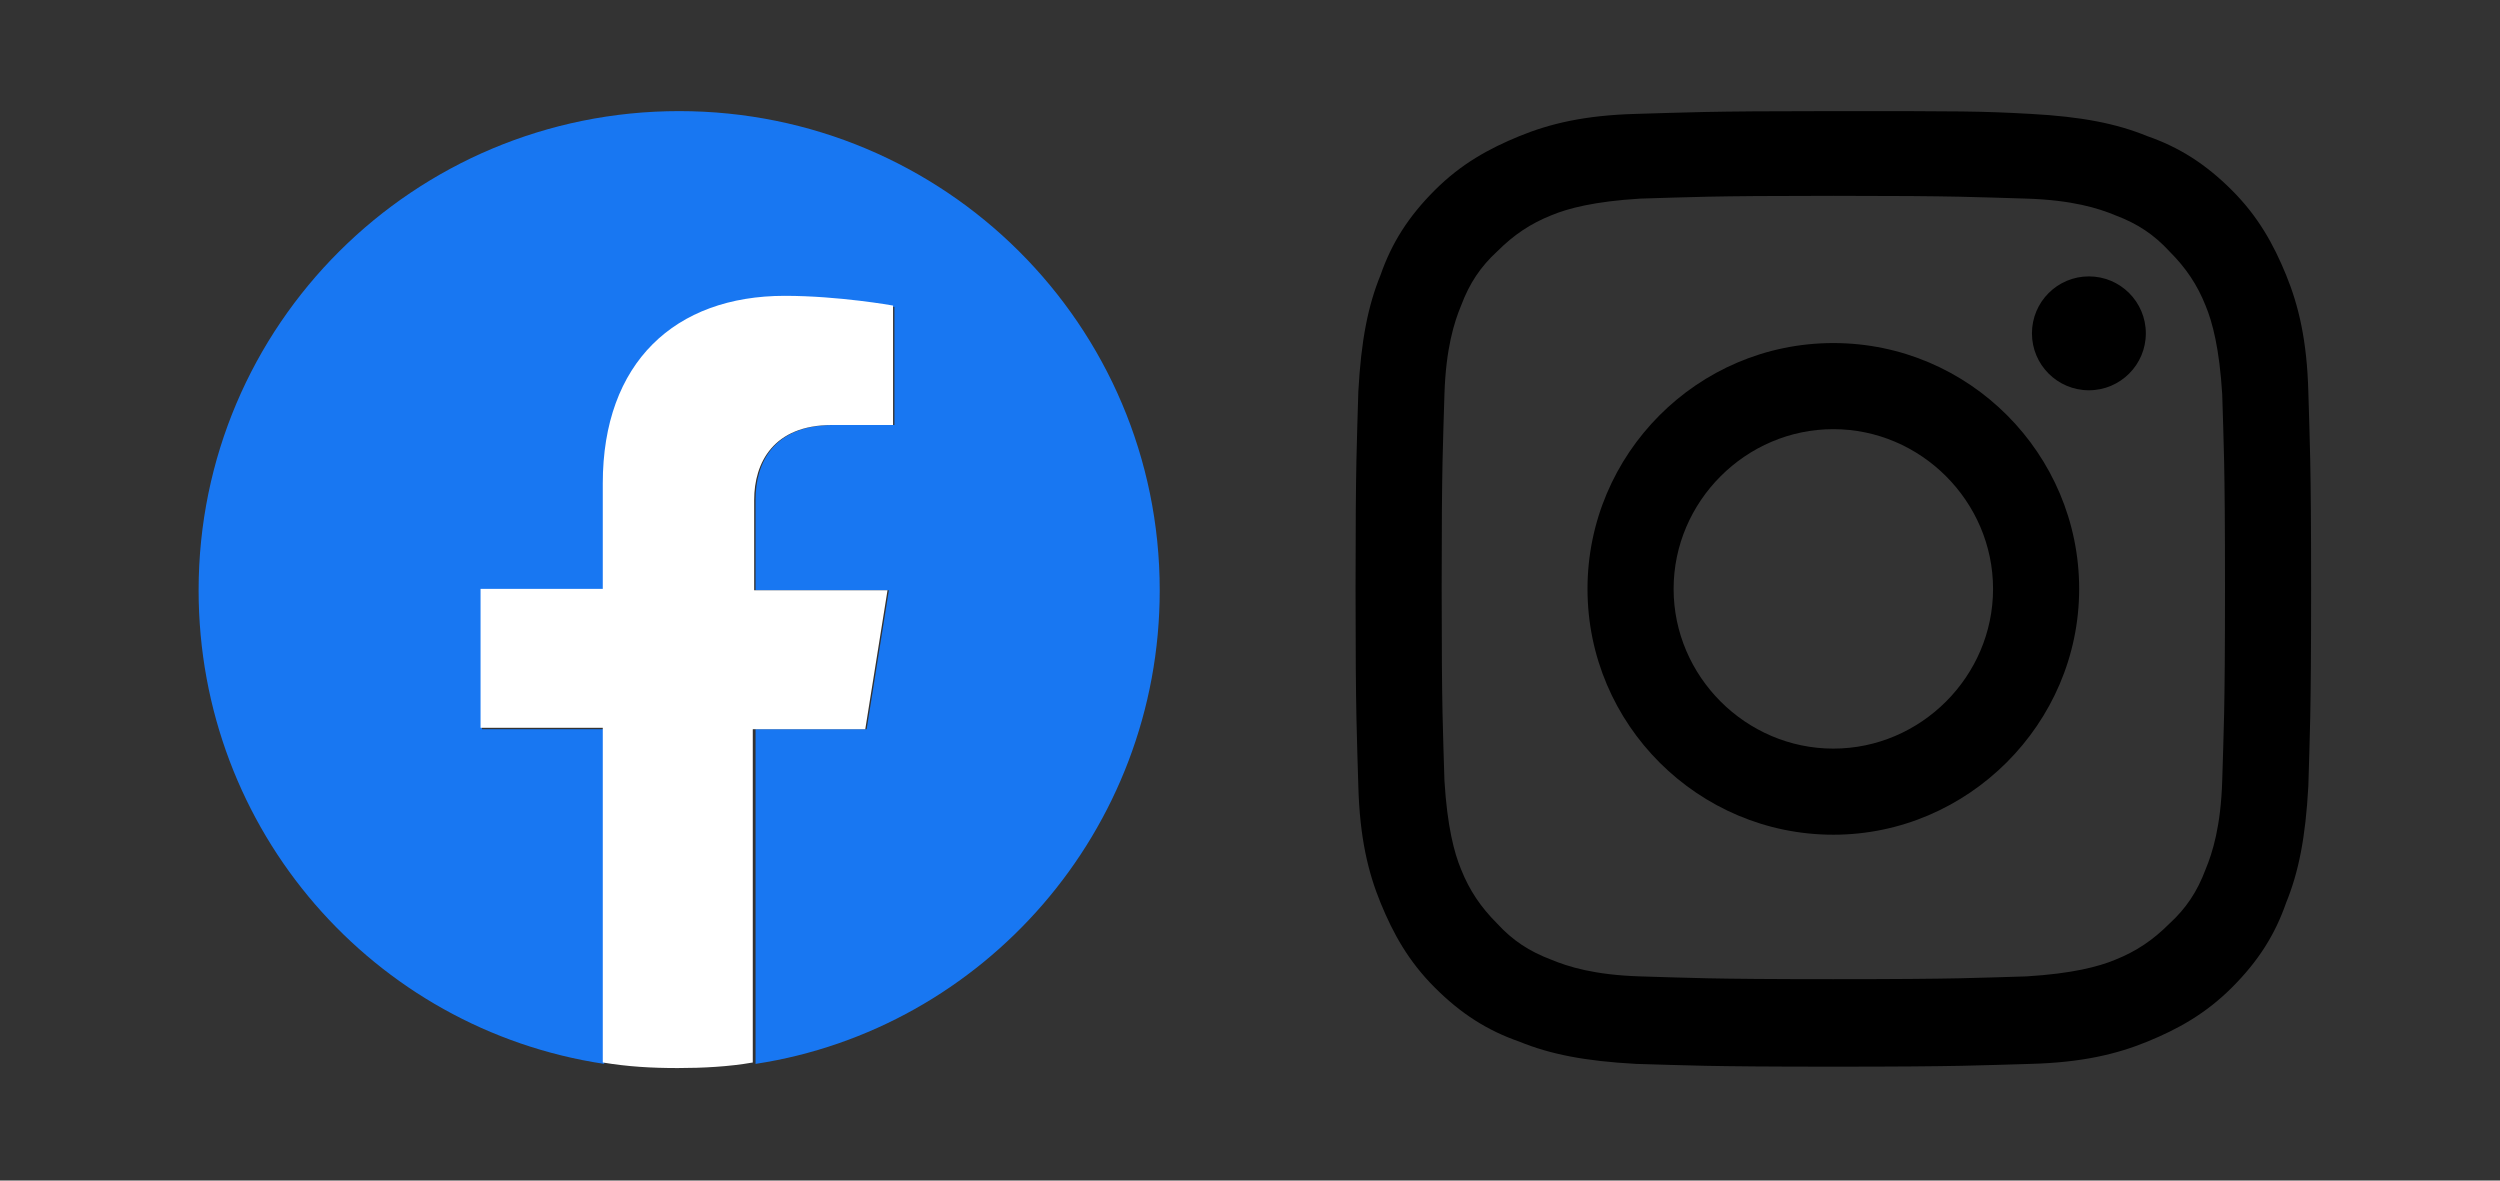
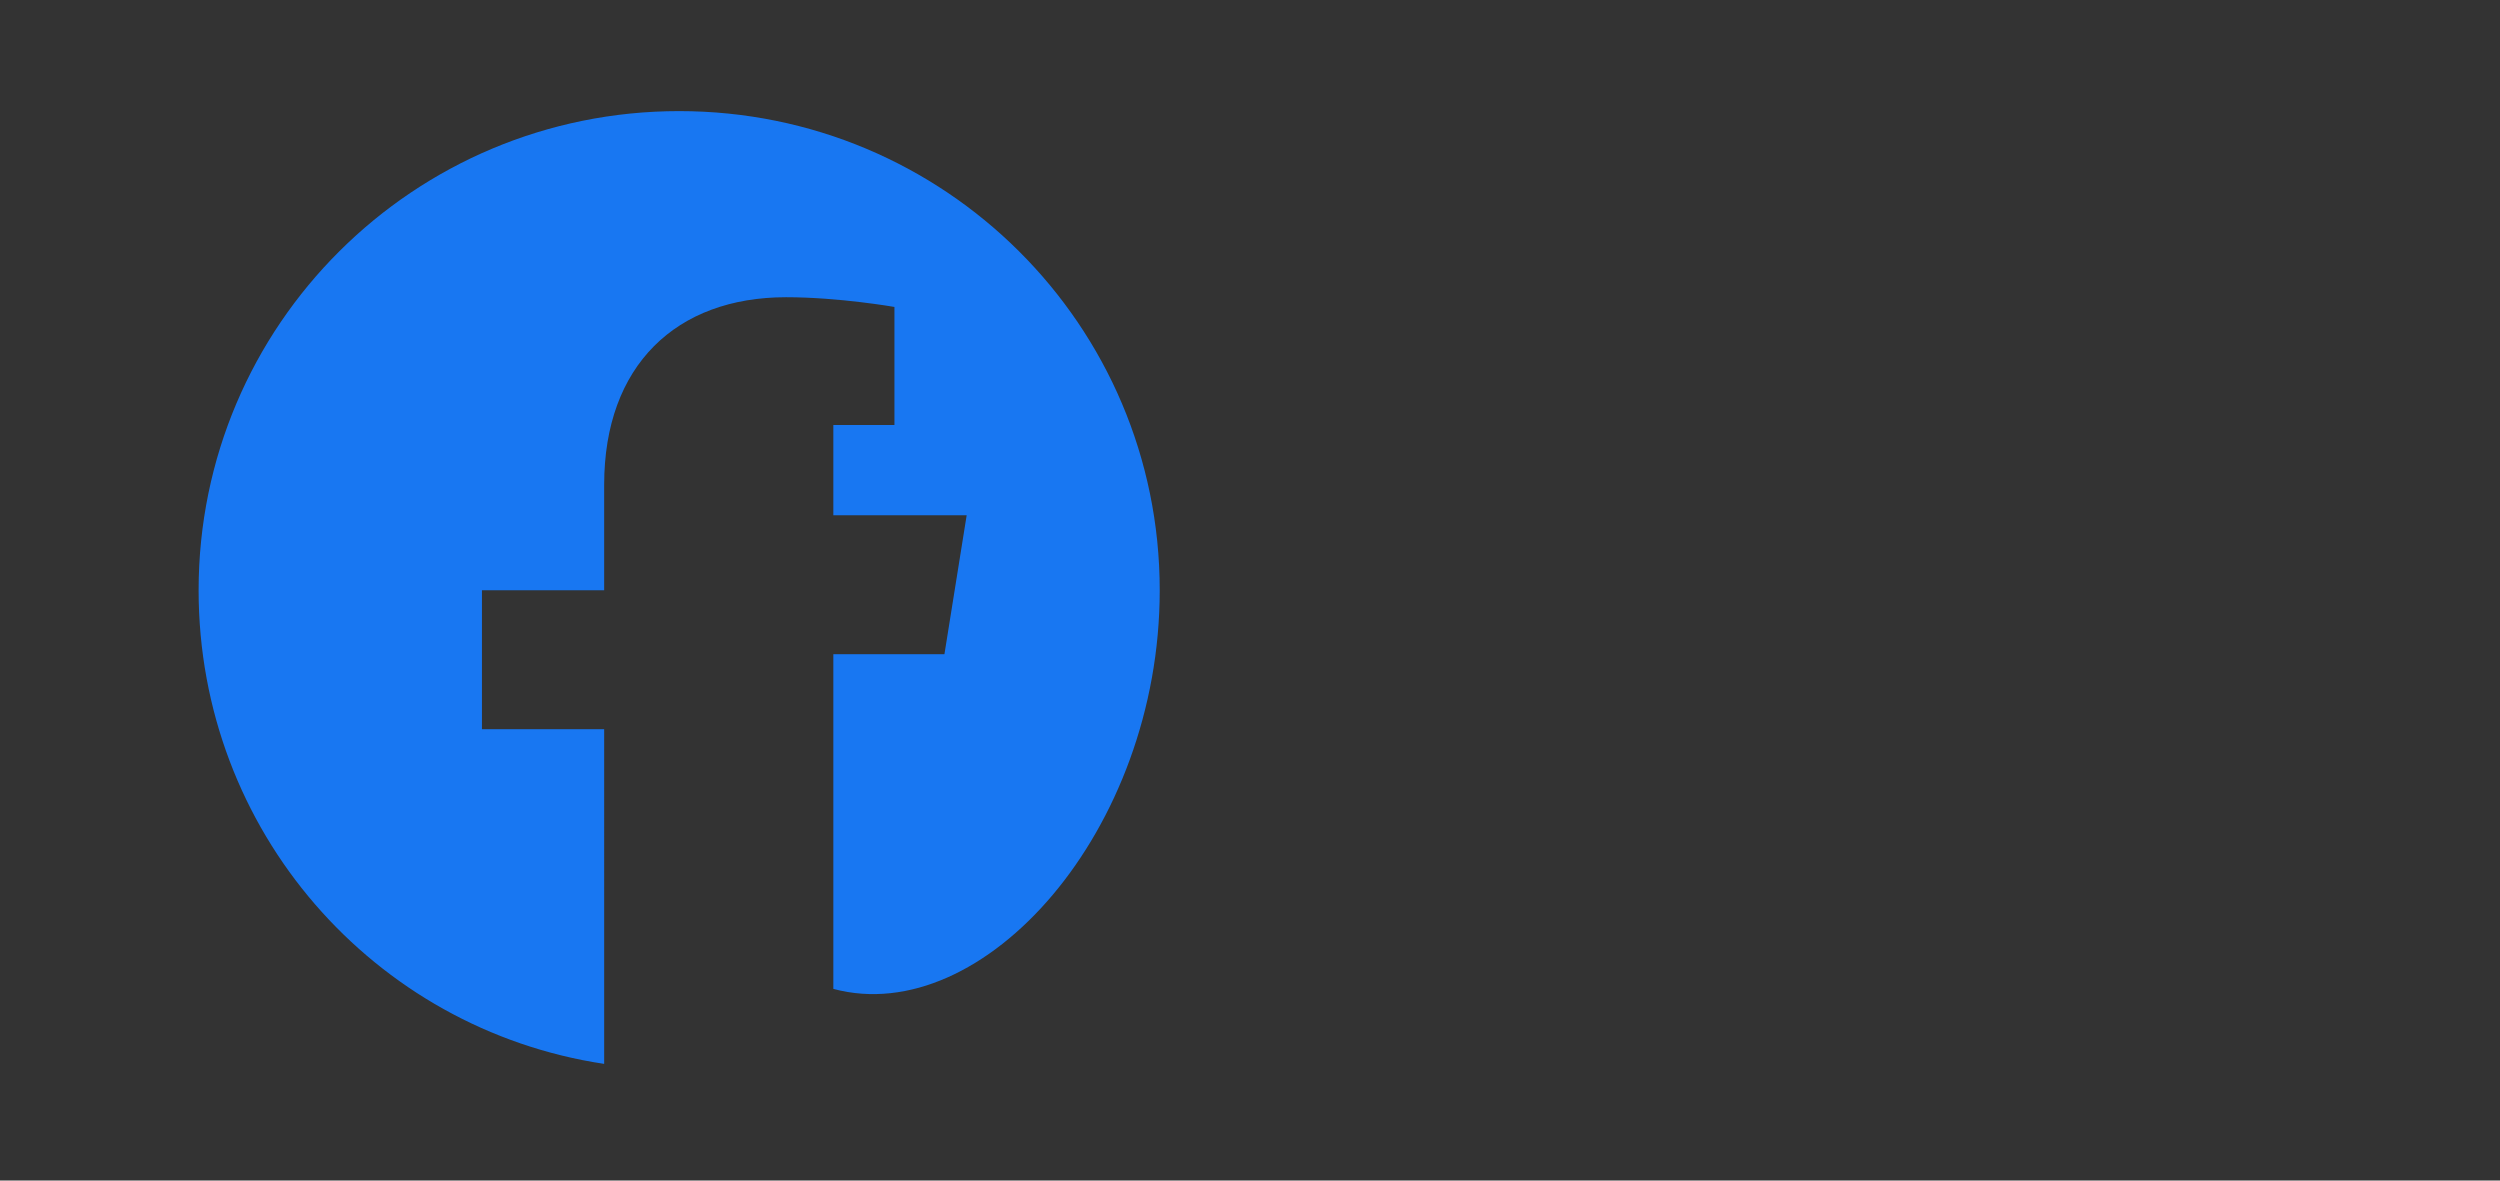
<svg xmlns="http://www.w3.org/2000/svg" version="1.1" id="Layer_1" x="0px" y="0px" viewBox="0 0 180 85" style="enable-background:new 0 0 180 85;" xml:space="preserve">
  <rect x="0" y="0" width="180" height="85" fill="#333333" stroke="none" />
  <style type="text/css">
	.st0{fill:#1877F2;}
	.st1{fill:#FFFFFF;}
</style>
  <g>
-     <path class="st0" d="M83.5,42.5C83.5,23.4,68,8,48.9,8S14.3,23.4,14.3,42.5c0,17.3,12.6,31.6,29.2,34.1V52.5h-8.8v-10h8.8v-7.6   c0-8.6,5.2-13.5,13.1-13.5c3.8,0,7.8,0.7,7.8,0.7v8.5h-4.4c-4.3,0-5.6,2.7-5.6,5.4v6.5h9.6l-1.6,10h-8v24.1   C70.8,74.1,83.5,59.8,83.5,42.5z" />
-     <path class="st1" d="M62.3,52.5l1.6-10h-9.6V36c0-2.7,1.4-5.4,5.6-5.4h4.4v-8.6c0,0-3.9-0.7-7.8-0.7c-7.9,0-13.1,4.8-13.1,13.5v7.6   h-8.8v10h8.8v24.1c1.8,0.3,3.5,0.4,5.4,0.4c1.8,0,3.7-0.1,5.4-0.4V52.5H62.3z" />
+     <path class="st0" d="M83.5,42.5C83.5,23.4,68,8,48.9,8S14.3,23.4,14.3,42.5c0,17.3,12.6,31.6,29.2,34.1V52.5h-8.8v-10h8.8v-7.6   c0-8.6,5.2-13.5,13.1-13.5c3.8,0,7.8,0.7,7.8,0.7v8.5h-4.4v6.5h9.6l-1.6,10h-8v24.1   C70.8,74.1,83.5,59.8,83.5,42.5z" />
  </g>
  <g>
-     <path d="M132,14.1c9.2,0,10.3,0.1,13.9,0.2c3.3,0.1,5.2,0.7,6.4,1.2c1.6,0.6,2.8,1.4,3.9,2.6c1.2,1.2,2,2.4,2.6,3.9   c0.5,1.2,1,3.1,1.2,6.4c0.1,3.6,0.2,4.7,0.2,13.9s-0.1,10.3-0.2,13.9c-0.1,3.3-0.7,5.2-1.2,6.4c-0.6,1.6-1.4,2.8-2.6,3.9   c-1.2,1.2-2.4,2-3.9,2.6c-1.2,0.5-3.1,1-6.4,1.2c-3.6,0.1-4.7,0.2-13.9,0.2s-10.3-0.1-13.9-0.2c-3.3-0.1-5.2-0.7-6.4-1.2   c-1.6-0.6-2.8-1.4-3.9-2.6c-1.2-1.2-2-2.4-2.6-3.9c-0.5-1.2-1-3.1-1.2-6.4c-0.1-3.6-0.2-4.7-0.2-13.9s0.1-10.3,0.2-13.9   c0.1-3.3,0.7-5.2,1.2-6.4c0.6-1.6,1.4-2.8,2.6-3.9c1.2-1.2,2.4-2,3.9-2.6c1.2-0.5,3.1-1,6.4-1.2C121.7,14.2,122.8,14.1,132,14.1    M132,8c-9.4,0-10.5,0.1-14.2,0.2c-3.7,0.1-6.2,0.7-8.4,1.6c-2.2,0.9-4.2,2-6.1,3.9s-3.1,3.8-3.9,6.1c-0.9,2.2-1.4,4.7-1.6,8.4   c-0.1,3.7-0.2,4.8-0.2,14.2s0.1,10.5,0.2,14.2s0.7,6.2,1.6,8.4c0.9,2.2,2,4.2,3.9,6.1c1.9,1.9,3.8,3.1,6.1,3.9   c2.2,0.9,4.7,1.4,8.4,1.6c3.7,0.1,4.8,0.2,14.2,0.2s10.5-0.1,14.2-0.2s6.2-0.7,8.4-1.6c2.2-0.9,4.2-2,6.1-3.9   c1.9-1.9,3.1-3.8,3.9-6.1c0.9-2.2,1.4-4.7,1.6-8.4c0.1-3.7,0.2-4.8,0.2-14.2s-0.1-10.5-0.2-14.2c-0.1-3.7-0.7-6.2-1.6-8.4   c-0.9-2.2-2-4.2-3.9-6.1c-1.9-1.9-3.8-3.1-6.1-3.9c-2.2-0.9-4.7-1.4-8.4-1.6C142.6,8,141.3,8,132,8L132,8z" />
-     <path d="M132,24.7c-9.8,0-17.7,8-17.7,17.7c0,9.8,8,17.7,17.7,17.7s17.7-8,17.7-17.7S141.8,24.7,132,24.7z M132,53.9   c-6.3,0-11.5-5.2-11.5-11.5s5.2-11.5,11.5-11.5c6.3,0,11.5,5.2,11.5,11.5S138.3,53.9,132,53.9z" />
-     <circle cx="150.4" cy="24" r="4.1" />
-   </g>
+     </g>
</svg>